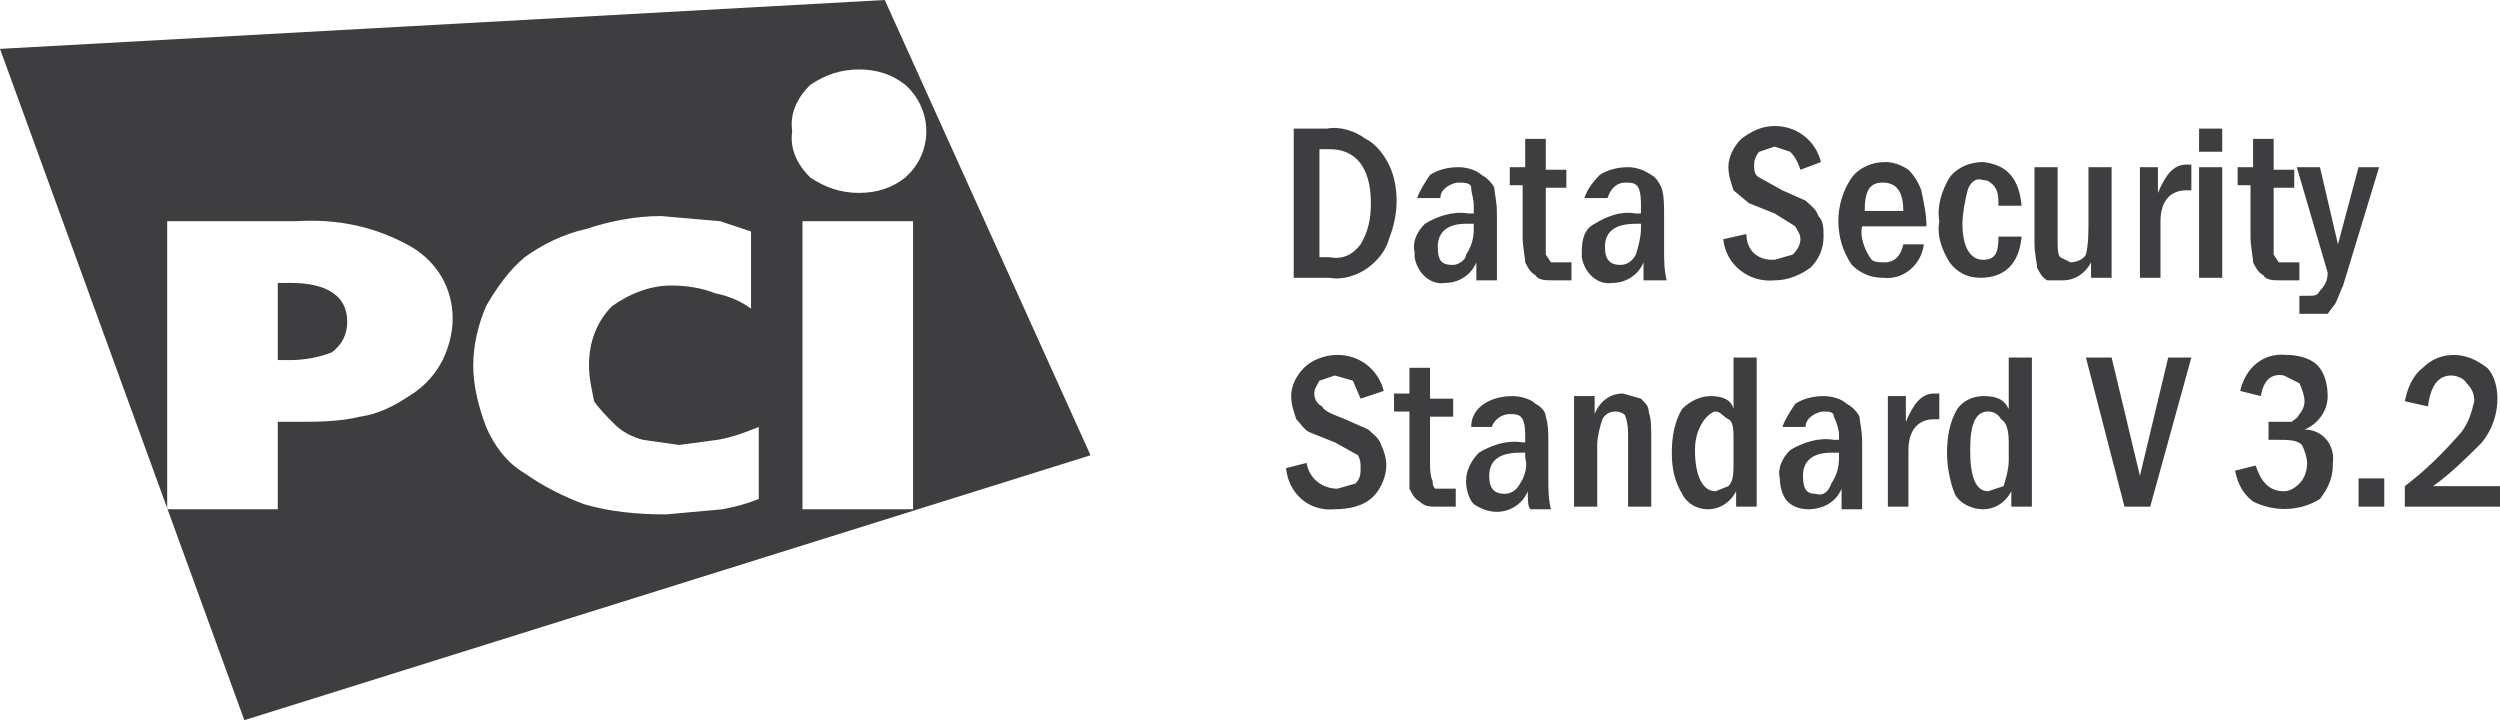
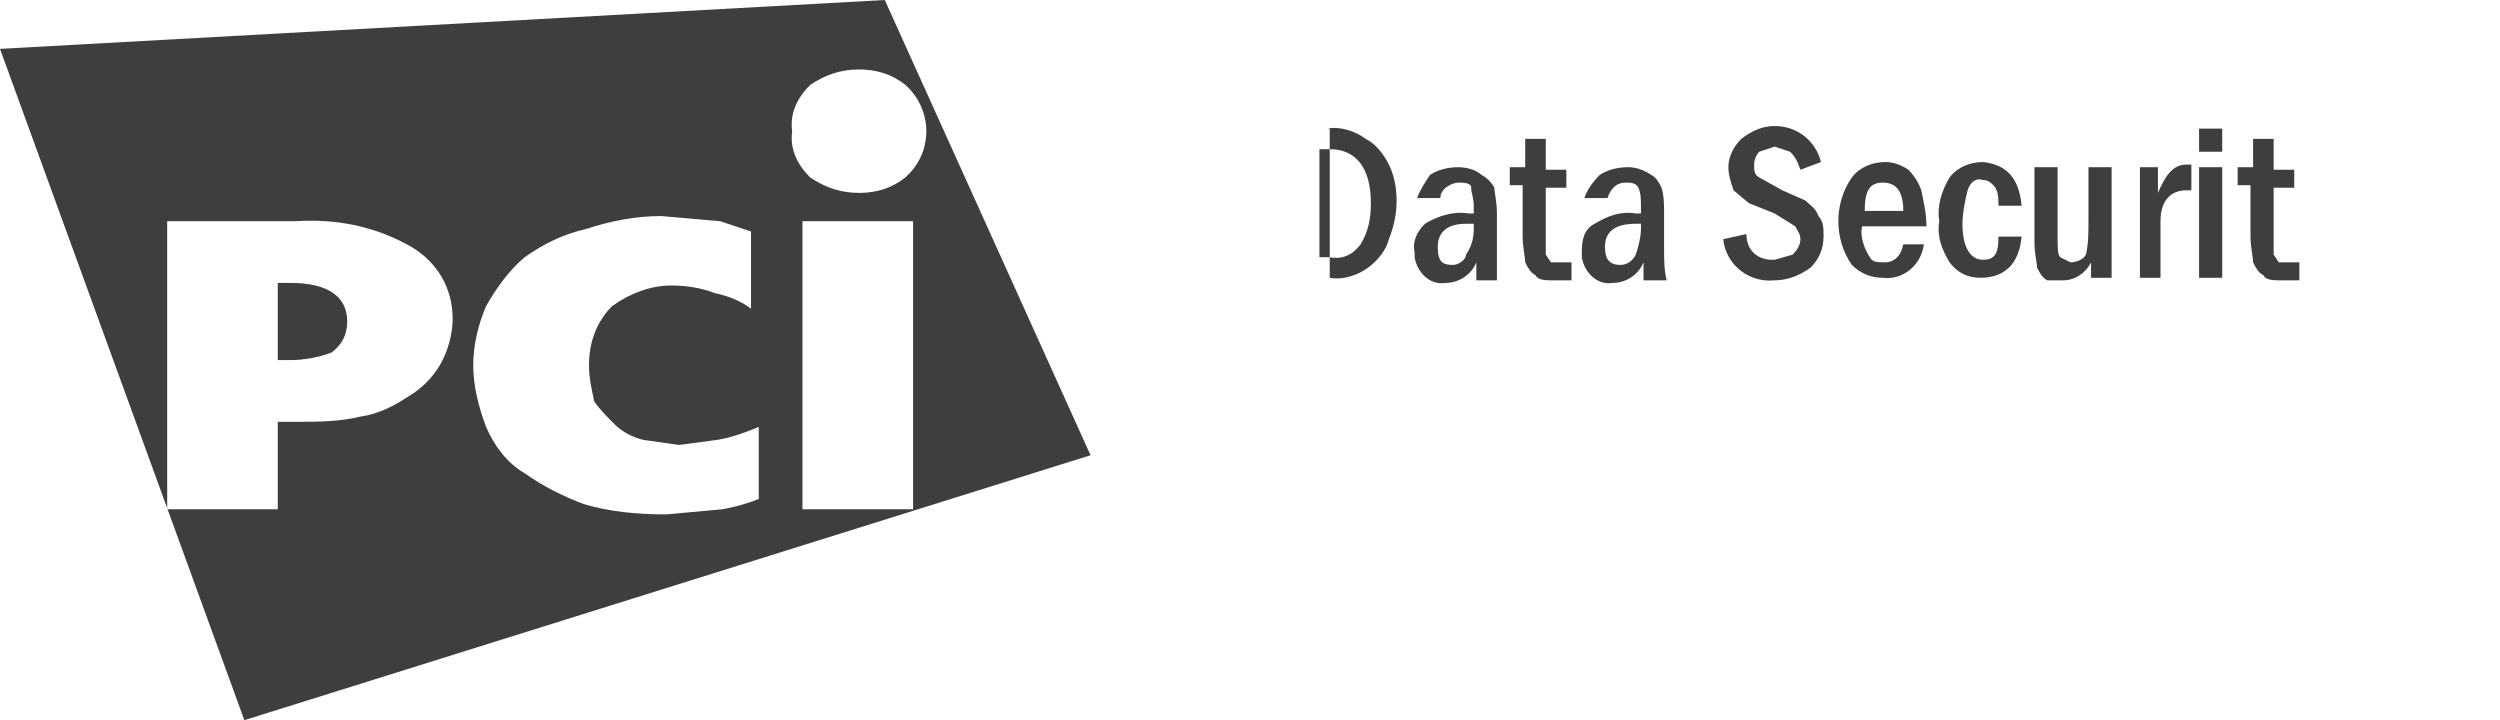
<svg xmlns="http://www.w3.org/2000/svg" id="pci_datasec" viewBox="0 0 97.2 28">
  <style>.st0{fill:#3e3d40}</style>
  <path class="st0" d="M11.3 11h-.5v3h.5c.5 0 1.1-.1 1.6-.3.4-.3.6-.7.6-1.2 0-1-.8-1.5-2.2-1.5z" />
-   <path class="st0" d="M34.4 0L0 1.9 9.5 28l32.9-10.3-8-17.7zM17.1 14.2c-.3.5-.7.9-1.2 1.2-.6.4-1.2.7-1.9.8-.8.2-1.7.2-2.5.2h-.7v3.4H6.5V8.6h5c1.6-.1 3.1.2 4.5 1 1 .6 1.6 1.6 1.6 2.8 0 .6-.2 1.3-.5 1.8zm11 5.6l-2.2.2c-1.1 0-2.2-.1-3.2-.4-.8-.3-1.6-.7-2.3-1.2-.7-.4-1.2-1.1-1.5-1.8-.3-.8-.5-1.6-.5-2.4 0-.8.2-1.6.5-2.3.4-.7.9-1.4 1.5-1.9.7-.5 1.5-.9 2.4-1.1.9-.3 1.9-.5 2.9-.5l2.3.2 1.2.4v3c-.4-.3-.9-.5-1.4-.6-.5-.2-1.1-.3-1.7-.3-.8 0-1.6.3-2.3.8-.6.6-.9 1.4-.9 2.3 0 .5.1.9.2 1.4.2.3.5.6.8.9.3.3.7.5 1.1.6l1.4.2 1.5-.2c.6-.1 1.1-.3 1.6-.5v2.8c-.5.2-.9.3-1.4.4zm3.4-16.5c.6-.4 1.2-.6 1.9-.6s1.3.2 1.8.6c1 .9 1.1 2.4.2 3.4l-.2.2c-.5.4-1.1.6-1.8.6s-1.3-.2-1.9-.6c-.5-.5-.8-1.1-.7-1.8-.1-.7.2-1.3.7-1.8zm4 16.5h-4.3V8.6h4.3v11.2zM50.3 5h1.3c.5-.1 1.1.1 1.5.4.4.2.7.6.9 1 .2.4.3.9.3 1.4 0 .5-.1 1-.3 1.5-.1.4-.4.8-.8 1.1-.4.3-1 .5-1.5.4h-1.4V5zm1 .8V10h.4c.5.1.9-.1 1.2-.5.3-.5.4-1 .4-1.6 0-1.4-.6-2.1-1.6-2.1h-.4zM56 7.7h-.9c.1-.3.3-.6.5-.9.3-.2.7-.3 1.1-.3.3 0 .7.1.9.3.2.1.4.3.5.5 0 .2.1.5.1 1v2.6h-.8v-.7c-.2.5-.7.8-1.2.8-.6.1-1.1-.4-1.2-1v-.2c-.1-.4.1-.8.4-1.1.5-.3 1.1-.5 1.7-.4h.2V8c0-.3-.1-.5-.1-.7s-.3-.2-.5-.2-.7.2-.7.6zm1.3 1H57c-.7 0-1.1.3-1.1.9s.2.7.6.7c.2 0 .5-.2.5-.4.2-.3.3-.6.3-1v-.2zM59.3 5.4h.8v1.2h.8v.7h-.8v2.6l.2.3h.8v.7h-.7c-.3 0-.6 0-.7-.2-.2-.1-.3-.3-.4-.5 0-.2-.1-.6-.1-1v-2h-.5v-.7h.6V5.4zM62.5 7.7h-.9c.1-.3.3-.6.6-.9.3-.2.7-.3 1.1-.3.3 0 .6.1.9.3.2.1.3.3.4.5.1.3.1.7.1 1v1.4c0 .4 0 .8.1 1.2h-.9v-.7c-.2.5-.7.8-1.2.8-.6.1-1.1-.4-1.2-1v-.2c0-.5.1-.9.5-1.1.5-.3 1-.5 1.6-.4h.2V8c0-.2 0-.5-.1-.7-.1-.2-.3-.2-.5-.2-.4 0-.6.3-.7.6zm1.3 1h-.2c-.8 0-1.2.3-1.2.9 0 .5.2.7.6.7.3 0 .5-.2.6-.4.1-.3.2-.7.2-1v-.2zM70.8 6.3l-.8.3c-.1-.3-.2-.5-.4-.7l-.6-.2-.6.2c-.1.1-.2.3-.2.5s0 .4.2.5l.9.5.9.4c.2.2.4.3.5.6.2.2.2.5.2.8 0 .5-.2.9-.5 1.2-.4.3-.9.5-1.4.5-1 .1-1.9-.6-2-1.6l.9-.2c0 .6.4 1 1 1h.1l.7-.2c.2-.2.3-.4.3-.6 0-.2-.1-.3-.2-.5l-.8-.5-1-.4-.6-.5c-.1-.3-.2-.6-.2-.9 0-.4.2-.8.5-1.1.4-.3.8-.5 1.3-.5.9 0 1.6.6 1.8 1.4zM74.9 8.8h-2.5c-.1.4.1.9.3 1.2.1.2.3.2.6.2s.6-.2.7-.7h.8c-.1.8-.8 1.4-1.6 1.3-.5 0-.9-.2-1.2-.5-.7-1-.7-2.4 0-3.4.3-.4.8-.6 1.3-.6.3 0 .6.1.9.3.2.2.4.5.5.8.1.5.2.9.2 1.4zm-.9-.6c0-.8-.3-1.1-.8-1.1s-.7.3-.7 1.1H74zM78.6 8h-.9c0-.3 0-.6-.2-.8-.1-.1-.2-.2-.4-.2-.3-.1-.5.1-.6.4-.1.4-.2.9-.2 1.3 0 .9.3 1.4.8 1.4s.6-.3.6-.9h.9c-.1 1.1-.7 1.6-1.6 1.6-.5 0-.9-.2-1.2-.6-.3-.5-.5-1-.4-1.6-.1-.6.1-1.2.4-1.7.3-.4.8-.6 1.3-.6.9.1 1.4.6 1.5 1.7zM79.1 6.5h.9v2.8c0 .3 0 .6.1.7l.4.2c.2 0 .5-.1.6-.3.1-.4.1-.9.1-1.3V6.5h.9v4.3h-.8v-.6c-.2.4-.6.7-1.1.7h-.6c-.2-.1-.3-.3-.4-.5 0-.2-.1-.5-.1-1V6.5zM83.2 6.5h.7v1c.3-.7.6-1.1 1.1-1.1h.2v1H85c-.6 0-1 .4-1 1.2v2.2h-.8V6.5zM86.4 5.9h-.9V5h.9v.9zm-.9.6h.9v4.3h-.9V6.5zM87.6 5.4h.8v1.2h.8v.7h-.8v2.6l.2.3h.8v.7h-.7c-.3 0-.6 0-.7-.2-.2-.1-.3-.3-.4-.5 0-.2-.1-.6-.1-1v-2H87v-.7h.6V5.4z" />
-   <path class="st0" d="M89.3 6.5h.9l.7 3 .8-3h.8l-1.4 4.6c-.1.2-.2.5-.3.7l-.3.4h-1.1v-.7h.3c.3 0 .4 0 .5-.2.2-.2.3-.4.3-.7l-1.2-4.1zM53.8 15.2l-.9.3-.3-.7-.7-.2-.6.2c-.1.2-.2.3-.2.5s.1.4.3.5c.1.2.4.3.9.5l.9.4c.2.2.4.3.5.6.1.2.2.5.2.8 0 .4-.2.9-.5 1.2-.4.4-1 .5-1.5.5-1 .1-1.8-.6-1.9-1.6l.8-.2c.1.6.6 1 1.2 1l.7-.2c.2-.2.2-.4.2-.6 0-.2 0-.3-.1-.5l-.9-.5-1-.4c-.2-.1-.3-.3-.5-.5-.1-.3-.2-.6-.2-.9 0-.4.2-.8.5-1.1.3-.3.8-.5 1.3-.5.9 0 1.6.6 1.8 1.4zM54.8 14.3h.8v1.2h.9v.7h-.9V18c0 .2 0 .5.1.7 0 .1 0 .2.1.3h.8v.7h-.7c-.3 0-.5 0-.7-.2-.2-.1-.3-.3-.4-.5v-3h-.6v-.7h.6v-1zM58 16.6h-.8c0-.4.2-.7.5-.9.3-.2.7-.3 1.1-.3.3 0 .7.1.9.3.2.1.4.3.4.5.1.3.1.7.1 1v1.4c0 .4 0 .8.1 1.2h-.8c-.1-.1-.1-.4-.1-.7-.2.5-.7.8-1.2.8-.3 0-.6-.1-.9-.3-.2-.2-.3-.6-.3-.9 0-.4.2-.8.5-1.1.5-.3 1.1-.5 1.7-.4h.1V17c0-.2 0-.5-.1-.7-.1-.2-.3-.2-.5-.2-.3 0-.6.2-.7.5zm1.3 1h-.2c-.8 0-1.2.3-1.2.9 0 .5.2.7.6.7.3 0 .5-.2.6-.4.2-.3.3-.7.2-1v-.2zM61.2 15.4h.8v.7c.2-.5.6-.8 1.1-.8l.7.2c.2.2.3.3.3.5.1.3.1.6.1.9v2.8h-.9V17c0-.3 0-.5-.1-.8 0-.1-.2-.2-.4-.2s-.4.1-.5.3c-.1.3-.2.7-.2 1v2.4h-.9v-4.3zM67.4 13.9h.9v5.8h-.8v-.6c-.2.4-.6.7-1.1.7-.4 0-.8-.2-1-.6-.3-.5-.4-1-.4-1.6 0-.6.1-1.2.4-1.7.3-.3.7-.5 1.1-.5.4 0 .8.1.9.5v-2zm0 3.3c0-.5 0-.8-.2-.9s-.3-.3-.5-.3-.8.5-.8 1.5.3 1.6.8 1.6l.5-.2c.2-.2.2-.5.2-1v-.7zM70.2 16.6h-.9c.1-.3.3-.6.5-.9.3-.2.7-.3 1.1-.3.3 0 .7.1.9.3.2.1.4.3.5.5 0 .2.1.5.1 1v2.6h-.8V19c-.2.5-.7.8-1.3.8-.3 0-.6-.1-.8-.3-.2-.2-.3-.6-.3-.9-.1-.4.1-.8.4-1.1.5-.3 1.1-.5 1.7-.4h.2v-.2c0-.2-.1-.5-.2-.7 0-.2-.2-.2-.4-.2s-.7.2-.7.6zm1.3 1h-.3c-.7 0-1.1.3-1.1.9s.2.7.5.7c.3.1.5-.1.6-.4.2-.3.3-.6.3-1v-.2zM73.4 15.4h.7v1c.3-.7.6-1.1 1.1-1.1h.2v1h-.2c-.6 0-1 .4-1 1.2v2.2h-.8v-4.3zM78.1 13.9h.9v5.8h-.8v-.6c-.2.4-.6.7-1.1.7-.4 0-.9-.2-1.1-.6-.2-.5-.3-1.1-.3-1.6 0-.6.1-1.2.4-1.7.2-.3.6-.5 1-.5.5 0 .8.1 1 .5v-2zm0 3.3c0-.5-.1-.8-.3-.9-.1-.2-.3-.3-.5-.3-.5 0-.7.5-.7 1.5s.2 1.6.7 1.6l.6-.2c.1-.3.2-.7.2-1v-.7zM81.1 13.9h1l1.1 4.6 1.1-4.6h.9l-1.6 5.8h-1l-1.5-5.8zM87.9 15.4l-.8-.2c.2-.9.9-1.5 1.8-1.4.4 0 .9.1 1.2.4.3.3.4.8.4 1.2 0 .6-.4 1.1-.9 1.3.7 0 1.2.6 1.1 1.3v.1c0 .5-.2.9-.5 1.3-.8.5-1.8.5-2.6.1-.4-.3-.6-.7-.7-1.2l.8-.2c.2.6.5 1 1.1 1 .2 0 .4-.1.6-.3.2-.2.3-.5.3-.8 0-.2-.1-.5-.2-.7-.2-.2-.5-.2-1-.2h-.3v-.7h.9c.1-.1.2-.1.3-.3.1-.1.2-.3.2-.5s-.1-.5-.2-.7l-.6-.3c-.5-.1-.8.2-.9.8zM91.7 18.6h1v1.1h-1v-1.1zM94.4 15.8l-.9-.2c.1-.5.3-1 .7-1.3.3-.3.7-.5 1.2-.5s.9.2 1.3.5c.3.3.4.8.4 1.2 0 .6-.2 1.2-.6 1.7-.6.6-1.2 1.2-1.9 1.7h2.6v.8h-3.7v-.8c.8-.6 1.5-1.3 2.2-2.1.3-.4.4-.8.5-1.2 0-.3-.1-.5-.3-.7-.1-.2-.4-.3-.6-.3-.5 0-.8.4-.9 1.2z" />
+   <path class="st0" d="M34.4 0L0 1.9 9.5 28l32.9-10.3-8-17.7zM17.1 14.2c-.3.5-.7.9-1.2 1.2-.6.4-1.2.7-1.9.8-.8.2-1.7.2-2.5.2h-.7v3.4H6.5V8.6h5c1.6-.1 3.1.2 4.5 1 1 .6 1.6 1.6 1.6 2.8 0 .6-.2 1.3-.5 1.8zm11 5.6l-2.2.2c-1.1 0-2.2-.1-3.2-.4-.8-.3-1.6-.7-2.3-1.2-.7-.4-1.2-1.1-1.5-1.8-.3-.8-.5-1.6-.5-2.4 0-.8.2-1.6.5-2.3.4-.7.9-1.4 1.5-1.9.7-.5 1.5-.9 2.4-1.1.9-.3 1.9-.5 2.9-.5l2.3.2 1.2.4v3c-.4-.3-.9-.5-1.4-.6-.5-.2-1.1-.3-1.7-.3-.8 0-1.6.3-2.3.8-.6.6-.9 1.4-.9 2.3 0 .5.1.9.2 1.4.2.3.5.6.8.9.3.3.7.5 1.1.6l1.4.2 1.5-.2c.6-.1 1.1-.3 1.6-.5v2.8c-.5.2-.9.3-1.4.4zm3.4-16.5c.6-.4 1.2-.6 1.9-.6s1.3.2 1.8.6c1 .9 1.1 2.4.2 3.4l-.2.2c-.5.4-1.1.6-1.8.6s-1.3-.2-1.9-.6c-.5-.5-.8-1.1-.7-1.8-.1-.7.2-1.3.7-1.8zm4 16.5h-4.3V8.6h4.3v11.2zM50.3 5h1.3c.5-.1 1.1.1 1.5.4.4.2.7.6.9 1 .2.4.3.9.3 1.4 0 .5-.1 1-.3 1.5-.1.4-.4.8-.8 1.1-.4.3-1 .5-1.5.4V5zm1 .8V10h.4c.5.1.9-.1 1.2-.5.3-.5.4-1 .4-1.6 0-1.4-.6-2.1-1.6-2.1h-.4zM56 7.7h-.9c.1-.3.3-.6.5-.9.3-.2.7-.3 1.1-.3.3 0 .7.1.9.3.2.1.4.3.5.5 0 .2.1.5.1 1v2.6h-.8v-.7c-.2.5-.7.8-1.2.8-.6.1-1.1-.4-1.2-1v-.2c-.1-.4.1-.8.4-1.1.5-.3 1.1-.5 1.7-.4h.2V8c0-.3-.1-.5-.1-.7s-.3-.2-.5-.2-.7.2-.7.6zm1.3 1H57c-.7 0-1.1.3-1.1.9s.2.7.6.7c.2 0 .5-.2.5-.4.2-.3.3-.6.3-1v-.2zM59.3 5.4h.8v1.2h.8v.7h-.8v2.6l.2.3h.8v.7h-.7c-.3 0-.6 0-.7-.2-.2-.1-.3-.3-.4-.5 0-.2-.1-.6-.1-1v-2h-.5v-.7h.6V5.4zM62.5 7.7h-.9c.1-.3.3-.6.6-.9.3-.2.7-.3 1.1-.3.3 0 .6.1.9.3.2.1.3.3.4.5.1.3.1.7.1 1v1.4c0 .4 0 .8.1 1.2h-.9v-.7c-.2.5-.7.8-1.2.8-.6.1-1.1-.4-1.2-1v-.2c0-.5.1-.9.5-1.1.5-.3 1-.5 1.6-.4h.2V8c0-.2 0-.5-.1-.7-.1-.2-.3-.2-.5-.2-.4 0-.6.3-.7.6zm1.3 1h-.2c-.8 0-1.2.3-1.2.9 0 .5.2.7.6.7.3 0 .5-.2.6-.4.1-.3.2-.7.2-1v-.2zM70.8 6.3l-.8.3c-.1-.3-.2-.5-.4-.7l-.6-.2-.6.2c-.1.1-.2.3-.2.5s0 .4.2.5l.9.5.9.4c.2.2.4.3.5.6.2.2.2.5.2.8 0 .5-.2.9-.5 1.2-.4.3-.9.5-1.4.5-1 .1-1.9-.6-2-1.6l.9-.2c0 .6.4 1 1 1h.1l.7-.2c.2-.2.3-.4.3-.6 0-.2-.1-.3-.2-.5l-.8-.5-1-.4-.6-.5c-.1-.3-.2-.6-.2-.9 0-.4.2-.8.5-1.1.4-.3.8-.5 1.3-.5.9 0 1.6.6 1.8 1.4zM74.9 8.8h-2.5c-.1.4.1.9.3 1.2.1.2.3.2.6.2s.6-.2.7-.7h.8c-.1.8-.8 1.4-1.6 1.3-.5 0-.9-.2-1.2-.5-.7-1-.7-2.4 0-3.4.3-.4.8-.6 1.3-.6.3 0 .6.1.9.3.2.2.4.5.5.8.1.5.2.9.2 1.4zm-.9-.6c0-.8-.3-1.1-.8-1.1s-.7.3-.7 1.1H74zM78.6 8h-.9c0-.3 0-.6-.2-.8-.1-.1-.2-.2-.4-.2-.3-.1-.5.1-.6.4-.1.4-.2.9-.2 1.3 0 .9.3 1.4.8 1.4s.6-.3.6-.9h.9c-.1 1.1-.7 1.6-1.6 1.6-.5 0-.9-.2-1.2-.6-.3-.5-.5-1-.4-1.6-.1-.6.1-1.2.4-1.7.3-.4.8-.6 1.3-.6.9.1 1.4.6 1.5 1.7zM79.1 6.5h.9v2.8c0 .3 0 .6.1.7l.4.2c.2 0 .5-.1.6-.3.1-.4.1-.9.1-1.3V6.5h.9v4.3h-.8v-.6c-.2.4-.6.7-1.1.7h-.6c-.2-.1-.3-.3-.4-.5 0-.2-.1-.5-.1-1V6.5zM83.2 6.5h.7v1c.3-.7.6-1.1 1.1-1.1h.2v1H85c-.6 0-1 .4-1 1.2v2.2h-.8V6.5zM86.4 5.9h-.9V5h.9v.9zm-.9.6h.9v4.3h-.9V6.5zM87.6 5.4h.8v1.2h.8v.7h-.8v2.6l.2.3h.8v.7h-.7c-.3 0-.6 0-.7-.2-.2-.1-.3-.3-.4-.5 0-.2-.1-.6-.1-1v-2H87v-.7h.6V5.4z" />
</svg>